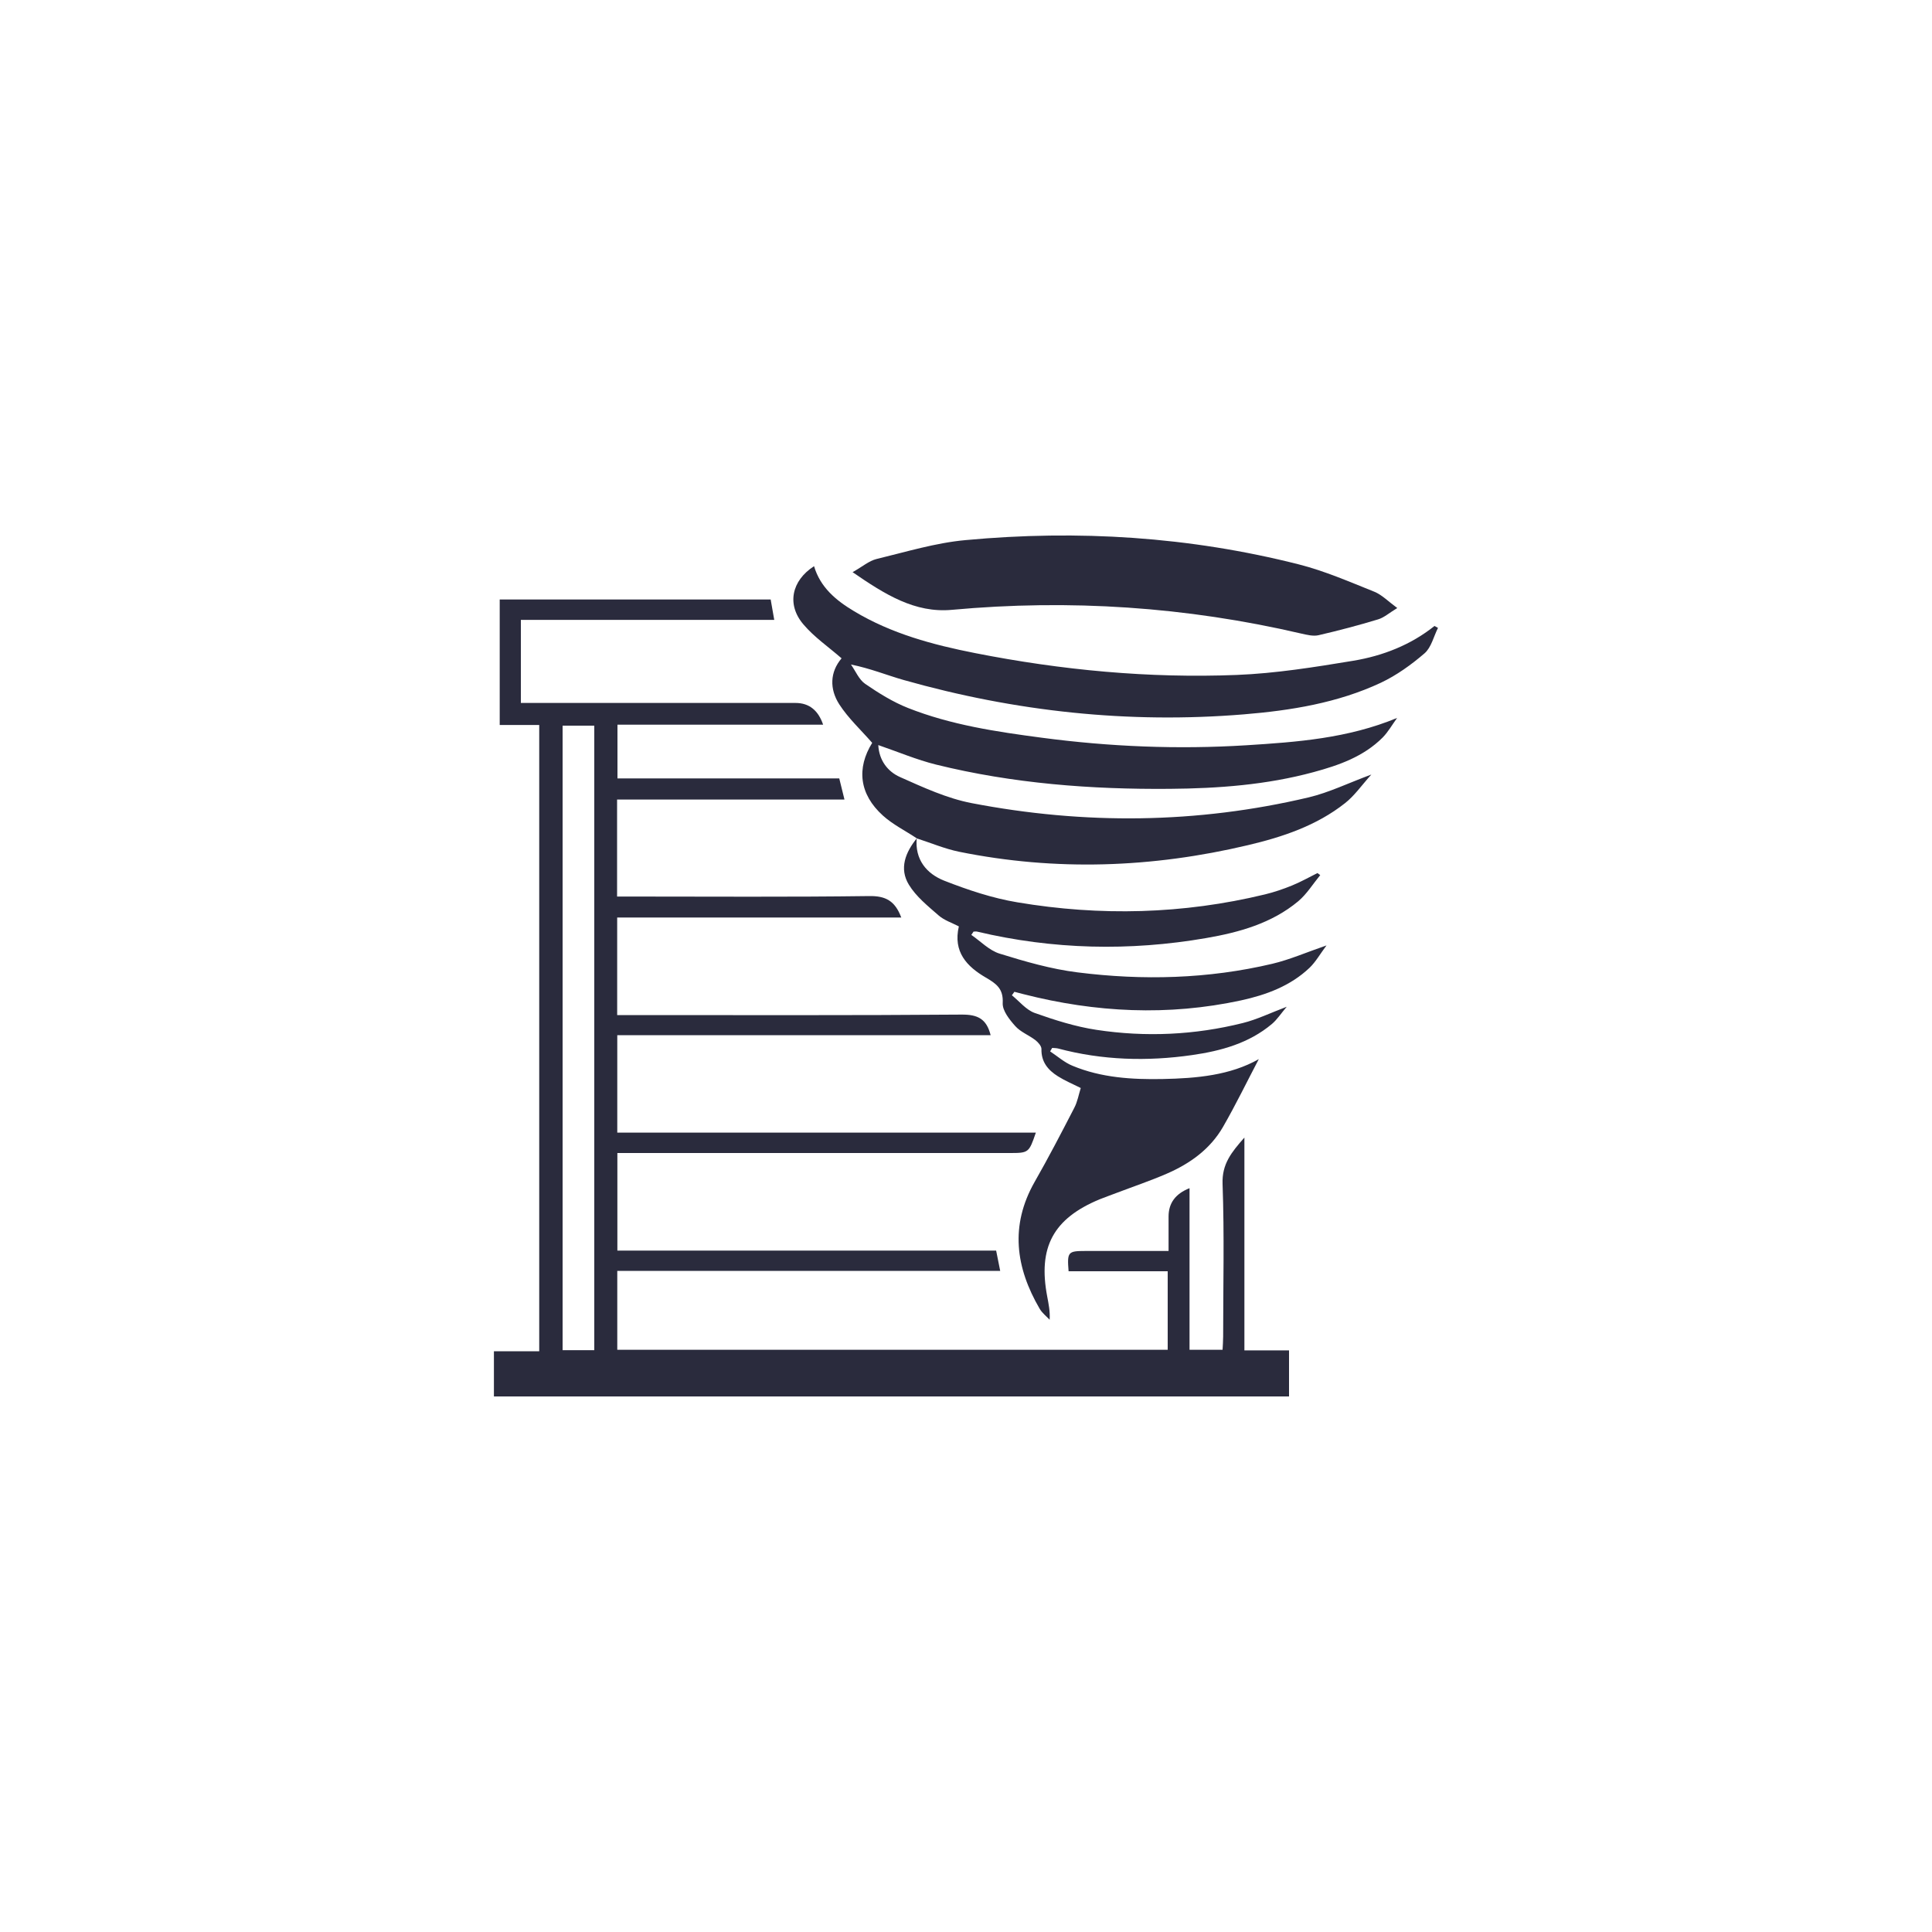
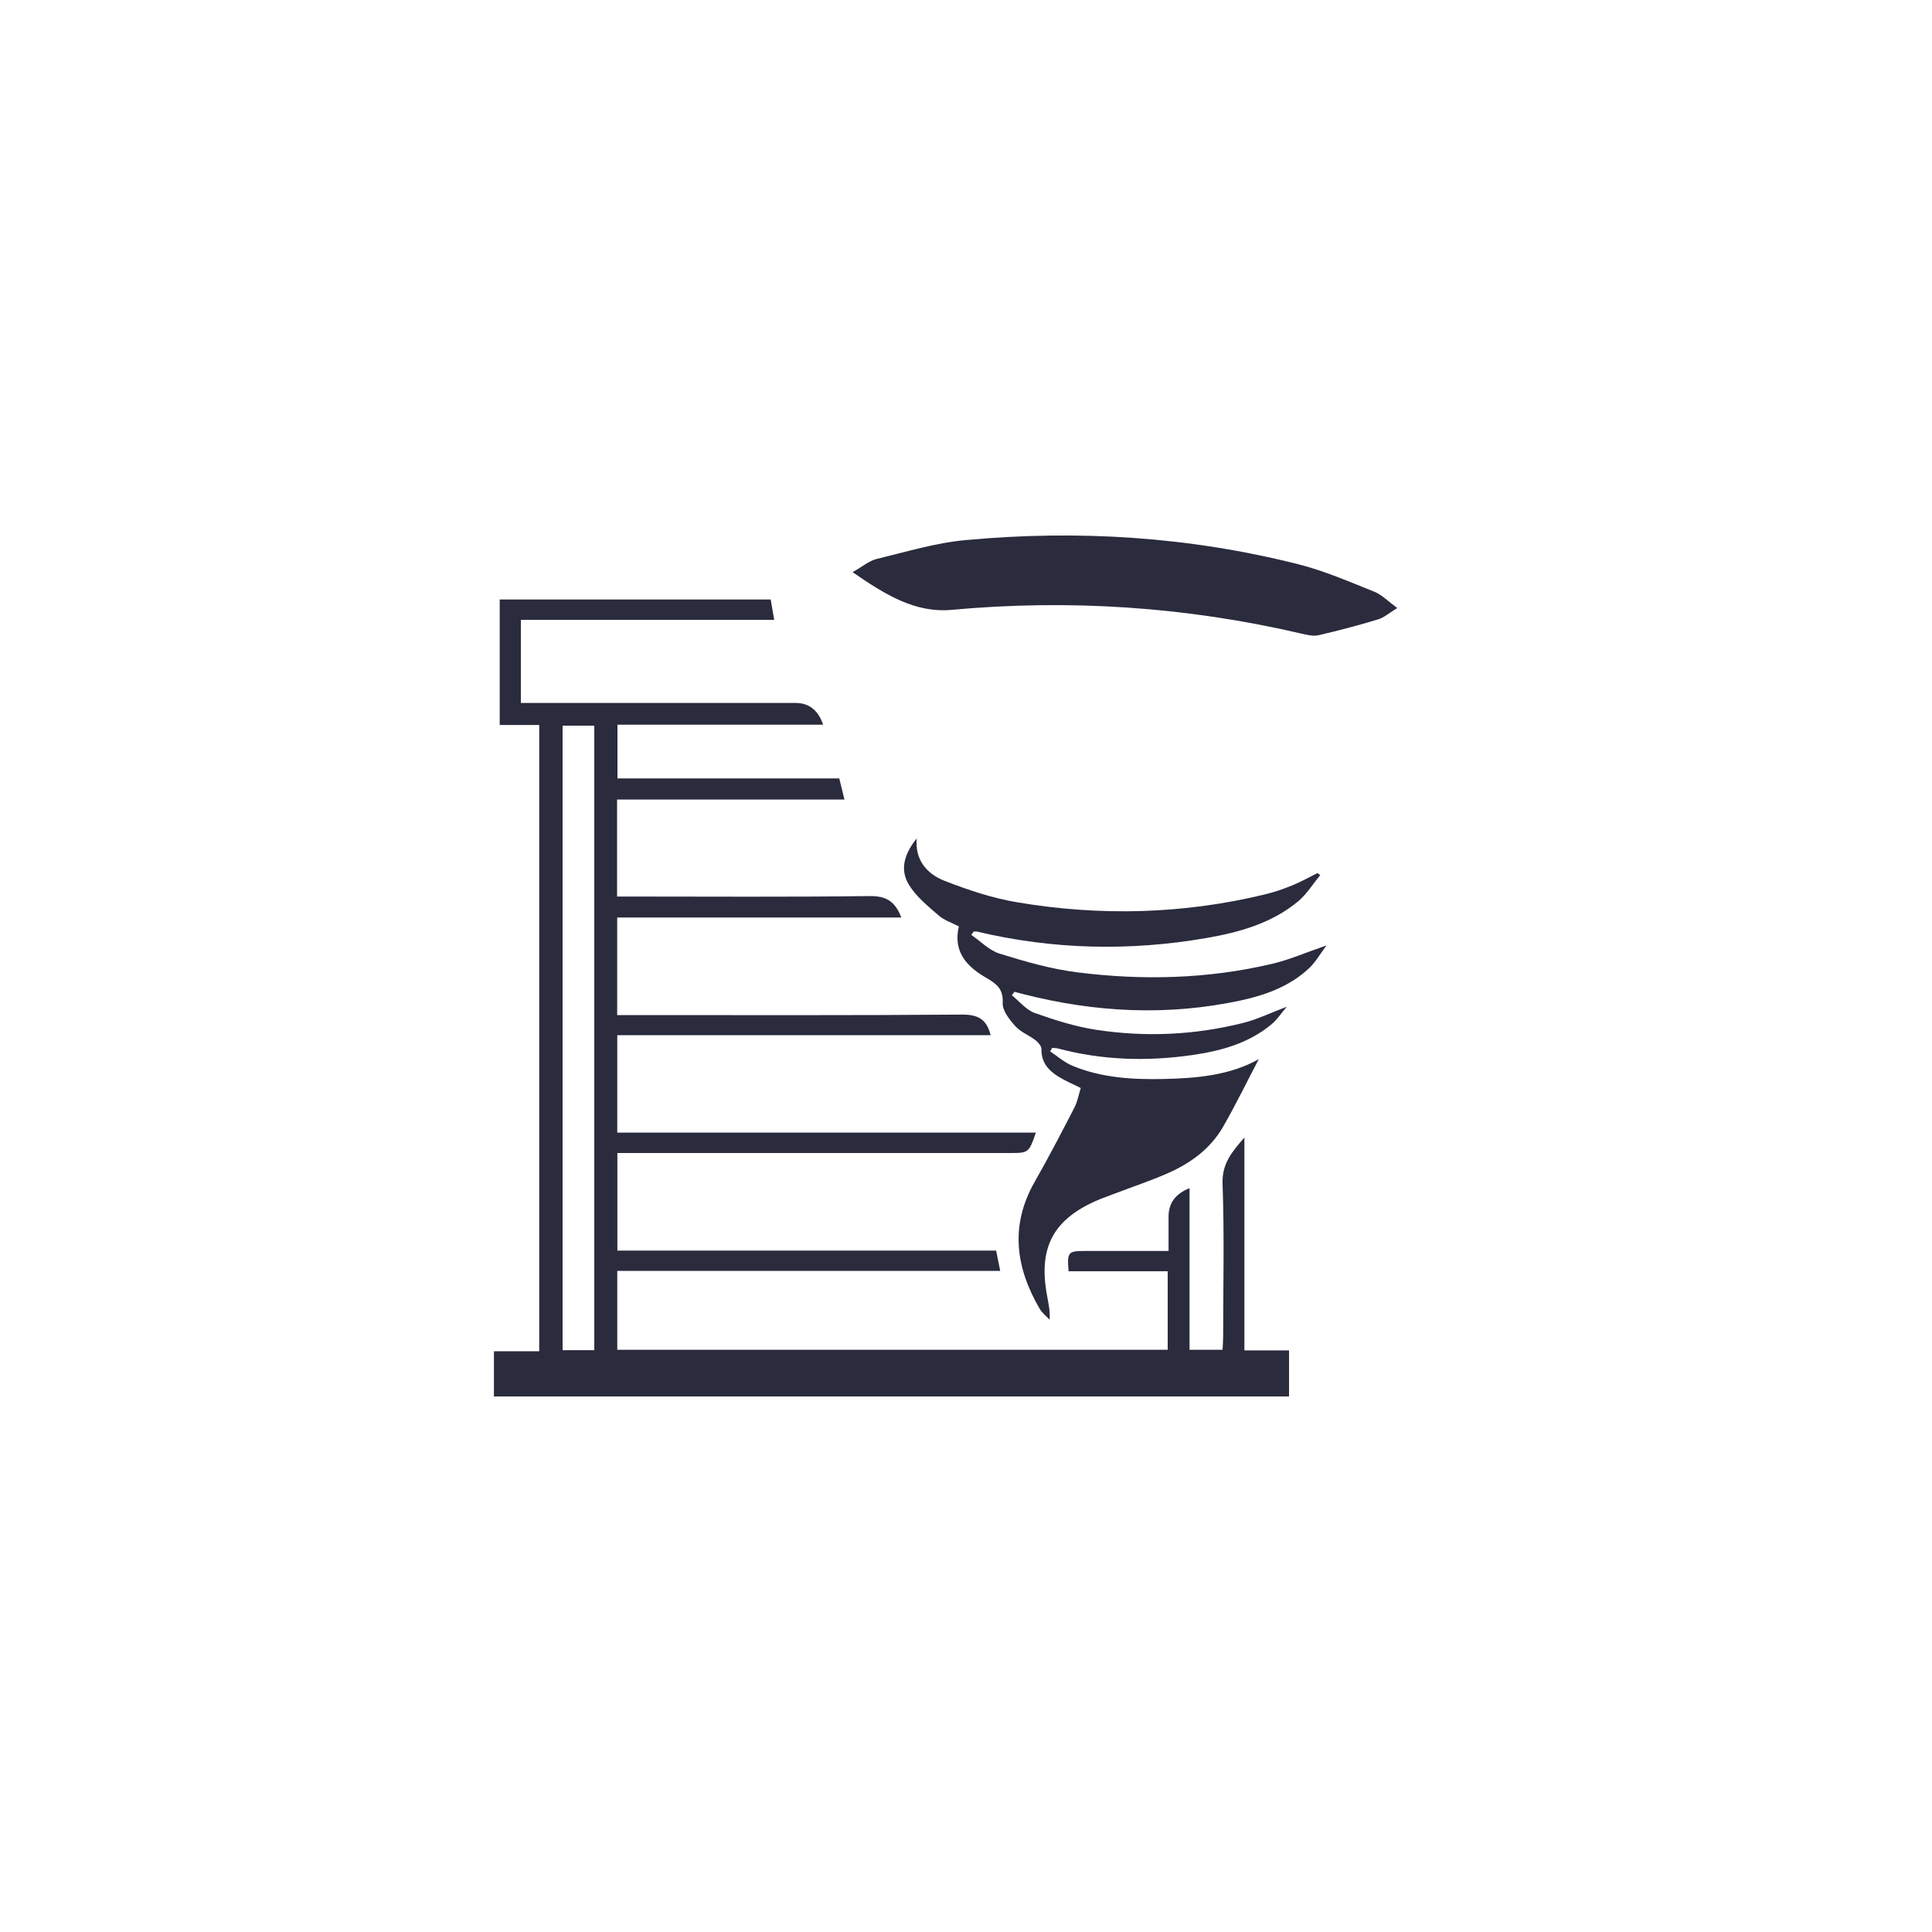
<svg xmlns="http://www.w3.org/2000/svg" id="Layer_1" data-name="Layer 1" viewBox="0 0 200 200">
  <defs>
    <style>      .cls-1 {        fill: #2a2b3d;      }    </style>
  </defs>
  <path class="cls-1" d="M93.31,94.98h-29.42v10.1h1.62c11.35,0,22.7.04,34.05-.05,1.64-.01,2.56.43,2.99,2.13h-38.65v10.09h43.33c-.71,2.08-.75,2.11-2.69,2.11h-40.63v10.1h39.21c.14.69.26,1.3.42,2.1h-39.64v8.17h56.98v-8.13h-10.26c-.16-2-.07-2.1,1.74-2.1h8.61v-3.57c0-1.39.72-2.36,2.17-2.93v16.73h3.42c.02-.45.06-.91.06-1.36,0-5.27.13-10.54-.06-15.8-.08-2.07.92-3.29,2.26-4.81v22.03h4.62v4.77H51.13v-4.68h4.69v-64.83h-4.09v-12.99h28.05c.11.66.23,1.32.37,2.11h-26.23v8.6h28.44c1.39,0,2.34.75,2.85,2.25h-21.29v5.56h22.96c.2.78.35,1.43.54,2.19h-23.54v10.04h1.45c8.23,0,16.45.06,24.67-.05,1.65-.02,2.64.47,3.29,2.2ZM61.52,139.76v-64.64h-3.28v64.65h3.28Z" />
-   <path class="cls-1" d="M94.9,86.78c-1.17-.78-2.47-1.42-3.5-2.35-2.46-2.22-2.74-4.91-1.11-7.53-1.18-1.35-2.48-2.55-3.41-3.99-1.02-1.59-.97-3.34.24-4.76-1.35-1.18-2.83-2.19-3.94-3.5-1.77-2.06-1.24-4.54,1.09-6.04.65,2.2,2.28,3.55,4.14,4.66,3.87,2.33,8.17,3.48,12.54,4.34,8.93,1.76,17.97,2.62,27.07,2.26,4.04-.16,8.08-.81,12.08-1.47,3.05-.51,5.93-1.63,8.4-3.6.12.07.24.13.36.2-.45.89-.69,2.02-1.39,2.63-1.37,1.18-2.9,2.28-4.53,3.05-4.47,2.09-9.31,2.87-14.18,3.27-11.94.98-23.67-.29-35.19-3.55-1.76-.5-3.45-1.2-5.48-1.61.48.68.83,1.56,1.47,2,1.4.96,2.87,1.88,4.44,2.5,4.45,1.76,9.16,2.46,13.86,3.08,7.02.93,14.07,1.22,21.15.78,5.25-.33,10.5-.71,15.62-2.83-.5.68-.92,1.44-1.5,2.03-1.98,1.98-4.53,2.87-7.15,3.58-4.87,1.32-9.87,1.69-14.88,1.73-8.15.07-16.26-.55-24.2-2.51-2.01-.5-3.94-1.32-5.98-2.02.08,1.58.97,2.74,2.25,3.31,2.4,1.07,4.87,2.21,7.42,2.7,11.65,2.24,23.32,2.14,34.9-.6,2.09-.5,4.07-1.47,6.47-2.36-1,1.11-1.74,2.19-2.72,2.96-2.95,2.33-6.45,3.5-10.05,4.35-9.92,2.35-19.9,2.71-29.92.68-1.49-.31-2.93-.92-4.39-1.39v.03h0Z" />
  <path class="cls-1" d="M94.9,86.76c-.21,2.22,1.02,3.69,2.85,4.41,2.45.96,4.99,1.81,7.58,2.24,8.57,1.44,17.13,1.23,25.61-.82.95-.23,1.89-.55,2.8-.92s1.76-.85,2.64-1.29c.1.07.2.14.29.21-.75.91-1.39,1.96-2.28,2.71-2.75,2.29-6.12,3.22-9.54,3.81-7.93,1.37-15.85,1.19-23.7-.67-.12-.03-.25,0-.37,0-.08.11-.16.23-.23.34.97.67,1.86,1.61,2.93,1.94,2.64.82,5.34,1.6,8.07,1.94,6.75.85,13.51.68,20.16-.89,1.81-.43,3.54-1.19,5.61-1.9-.64.85-1.1,1.68-1.75,2.31-1.99,1.89-4.49,2.81-7.1,3.38-7.54,1.63-15.05,1.26-22.5-.64-.32-.08-.64-.17-.96-.25-.09.12-.18.24-.26.36.78.63,1.47,1.51,2.36,1.83,2.08.74,4.22,1.42,6.4,1.75,5.08.77,10.16.54,15.16-.71,1.44-.36,2.79-1.02,4.53-1.68-.61.72-1,1.33-1.53,1.78-2.38,2-5.27,2.79-8.26,3.22-4.66.67-9.3.54-13.88-.68-.2-.05-.41-.04-.61-.06-.07.12-.14.24-.21.36.77.51,1.48,1.15,2.32,1.49,2.98,1.24,6.16,1.43,9.33,1.37,3.51-.07,6.99-.38,9.95-2.06-1.19,2.26-2.36,4.68-3.7,7.01-1.33,2.31-3.43,3.81-5.83,4.85-1.68.73-3.43,1.32-5.14,1.97-.6.23-1.2.44-1.8.68-4.8,1.99-6.41,4.96-5.43,10.08.14.75.3,1.49.25,2.39-.35-.37-.78-.7-1.03-1.13-2.5-4.28-3.09-8.62-.53-13.13,1.44-2.52,2.78-5.1,4.11-7.68.33-.63.45-1.35.67-2.05-.86-.43-1.65-.76-2.36-1.21-1.02-.64-1.74-1.48-1.71-2.82.01-.31-.34-.7-.62-.92-.67-.52-1.54-.84-2.09-1.46-.6-.67-1.34-1.6-1.3-2.38.08-1.49-.66-2.01-1.76-2.65-1.94-1.13-3.4-2.65-2.78-5.29-.71-.37-1.52-.63-2.1-1.14-1.11-.97-2.32-1.94-3.07-3.17-1.03-1.68-.36-3.36.82-4.81v-.03h0Z" />
  <path class="cls-1" d="M144.65,62.94c-.86.52-1.38,1-2,1.18-2.04.62-4.1,1.16-6.17,1.64-.54.12-1.18-.04-1.76-.17-11.93-2.78-23.98-3.58-36.19-2.46-3.83.35-6.93-1.6-10.27-3.9,1.03-.58,1.7-1.17,2.47-1.36,3.07-.74,6.13-1.68,9.24-1.96,11.62-1.08,23.16-.36,34.5,2.52,2.67.68,5.24,1.8,7.81,2.83.78.32,1.42.99,2.36,1.68h0Z" />
</svg>